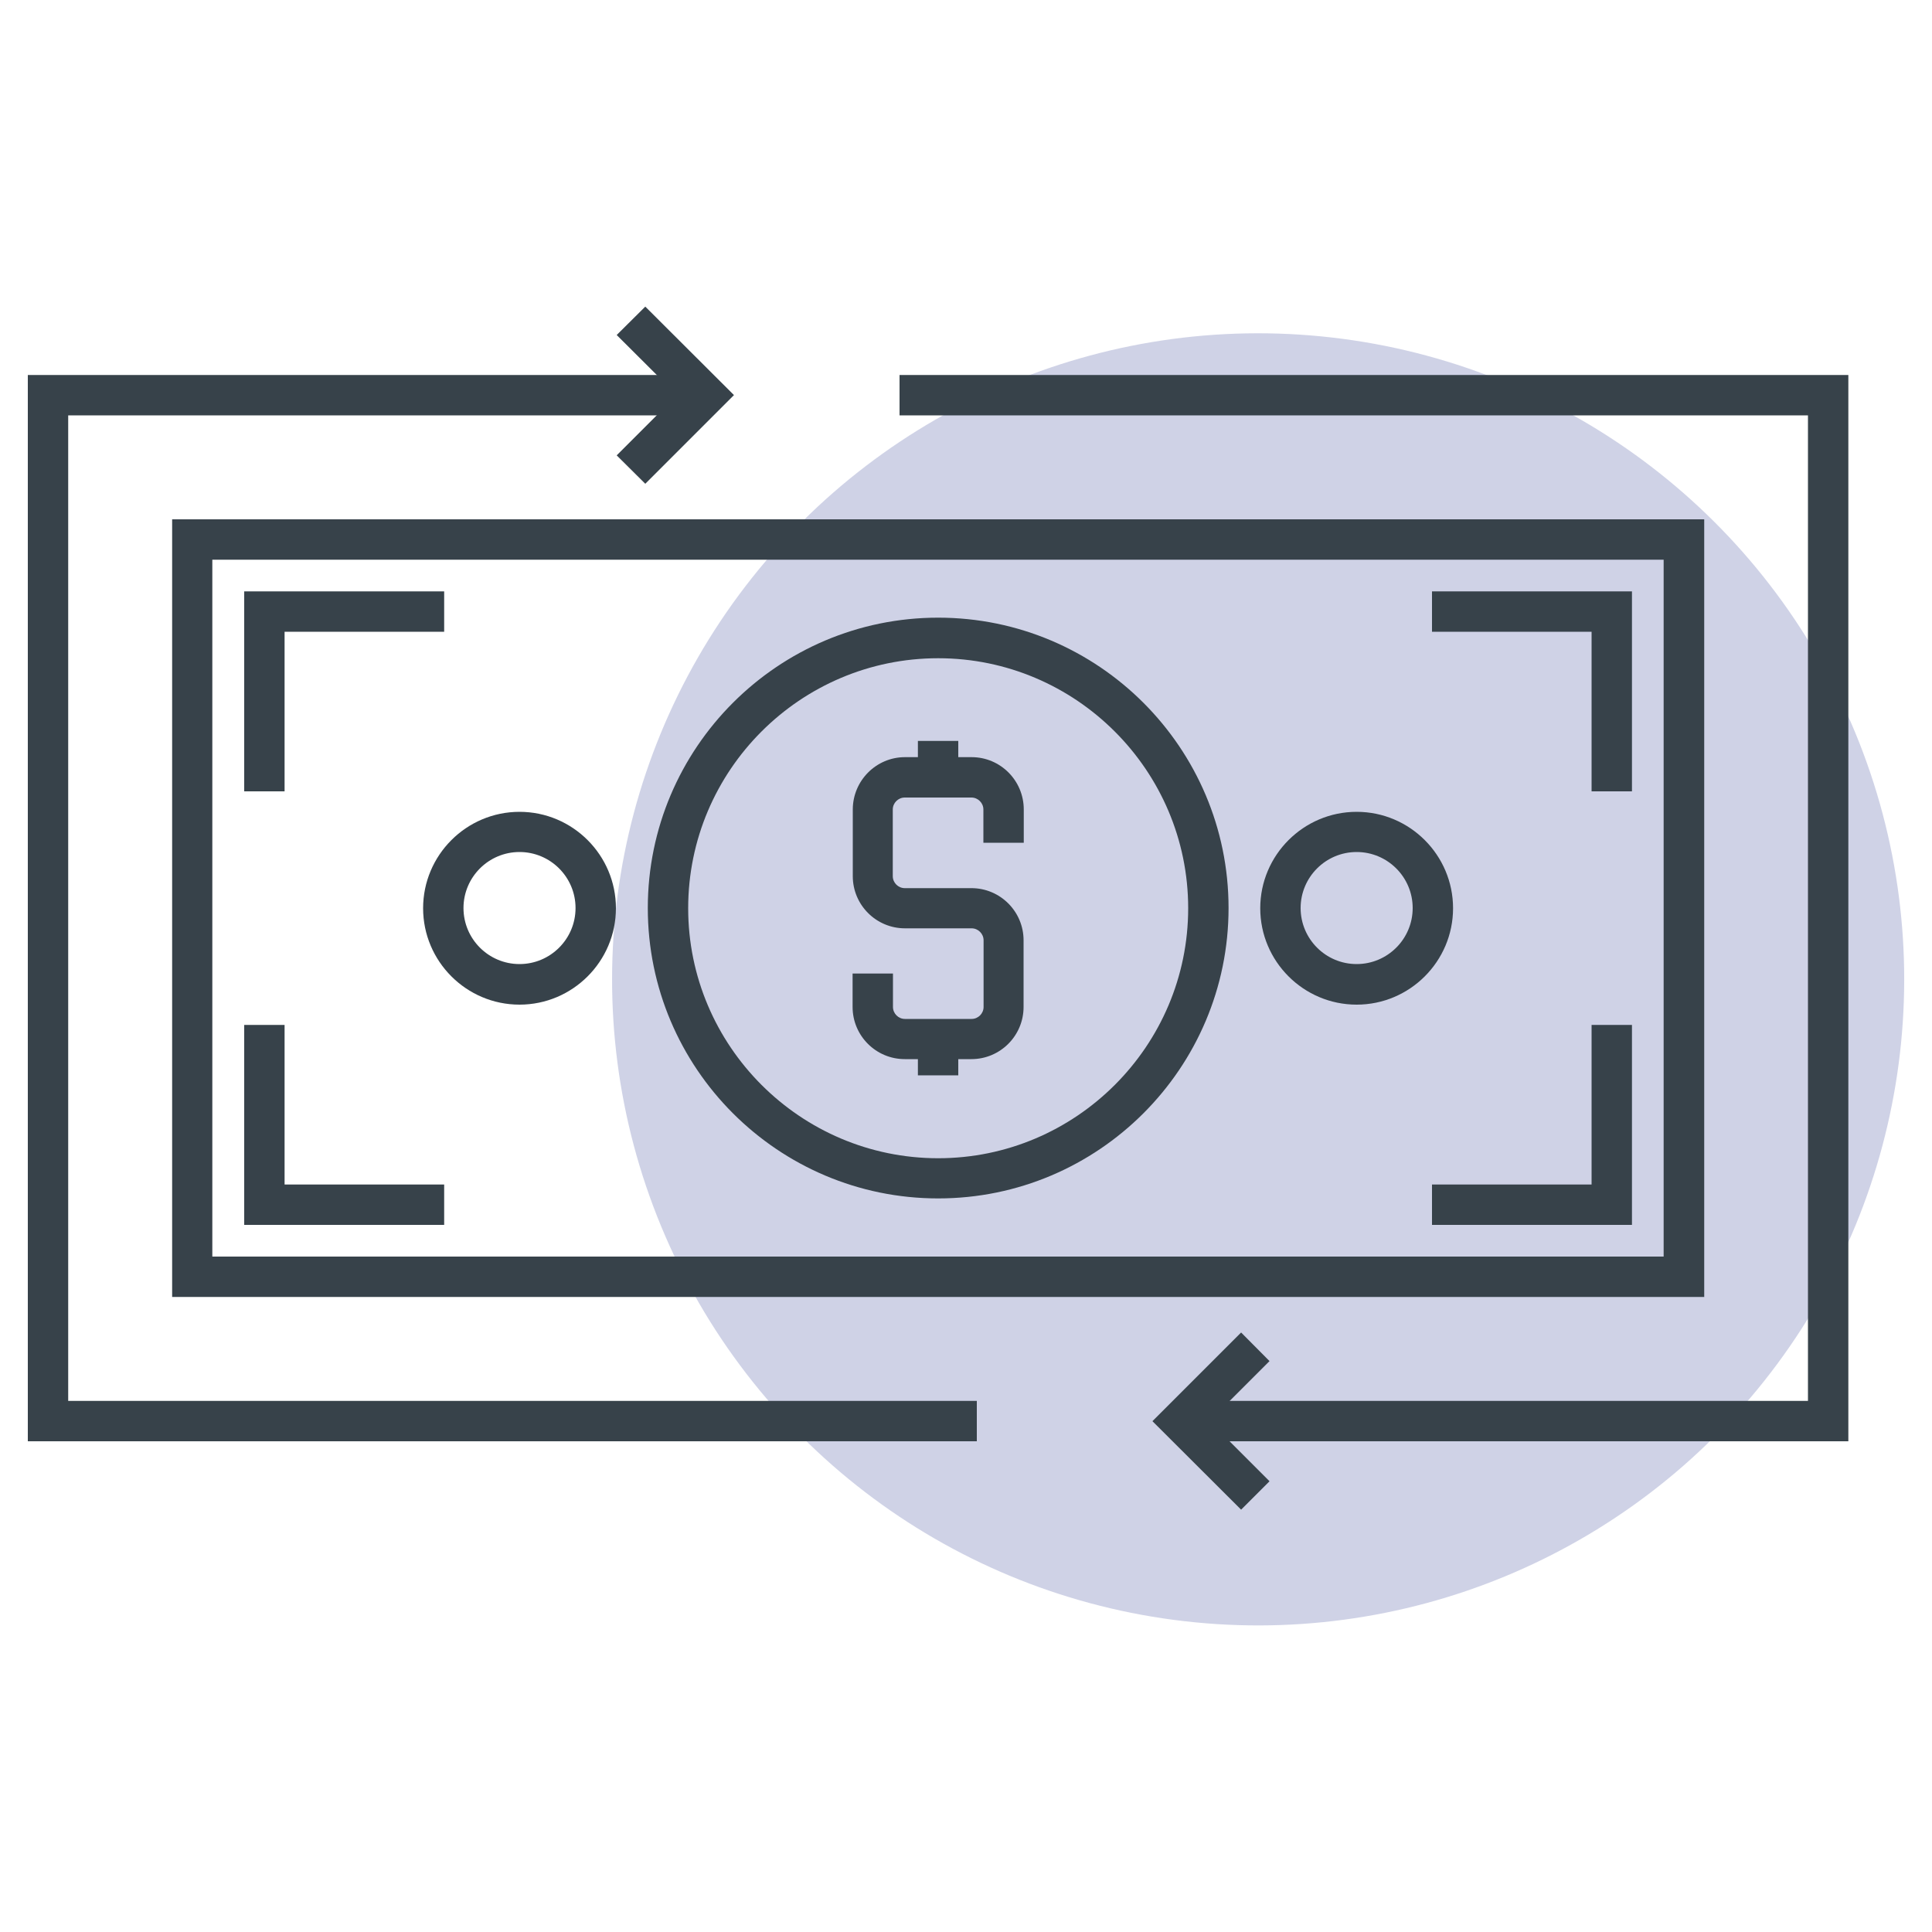
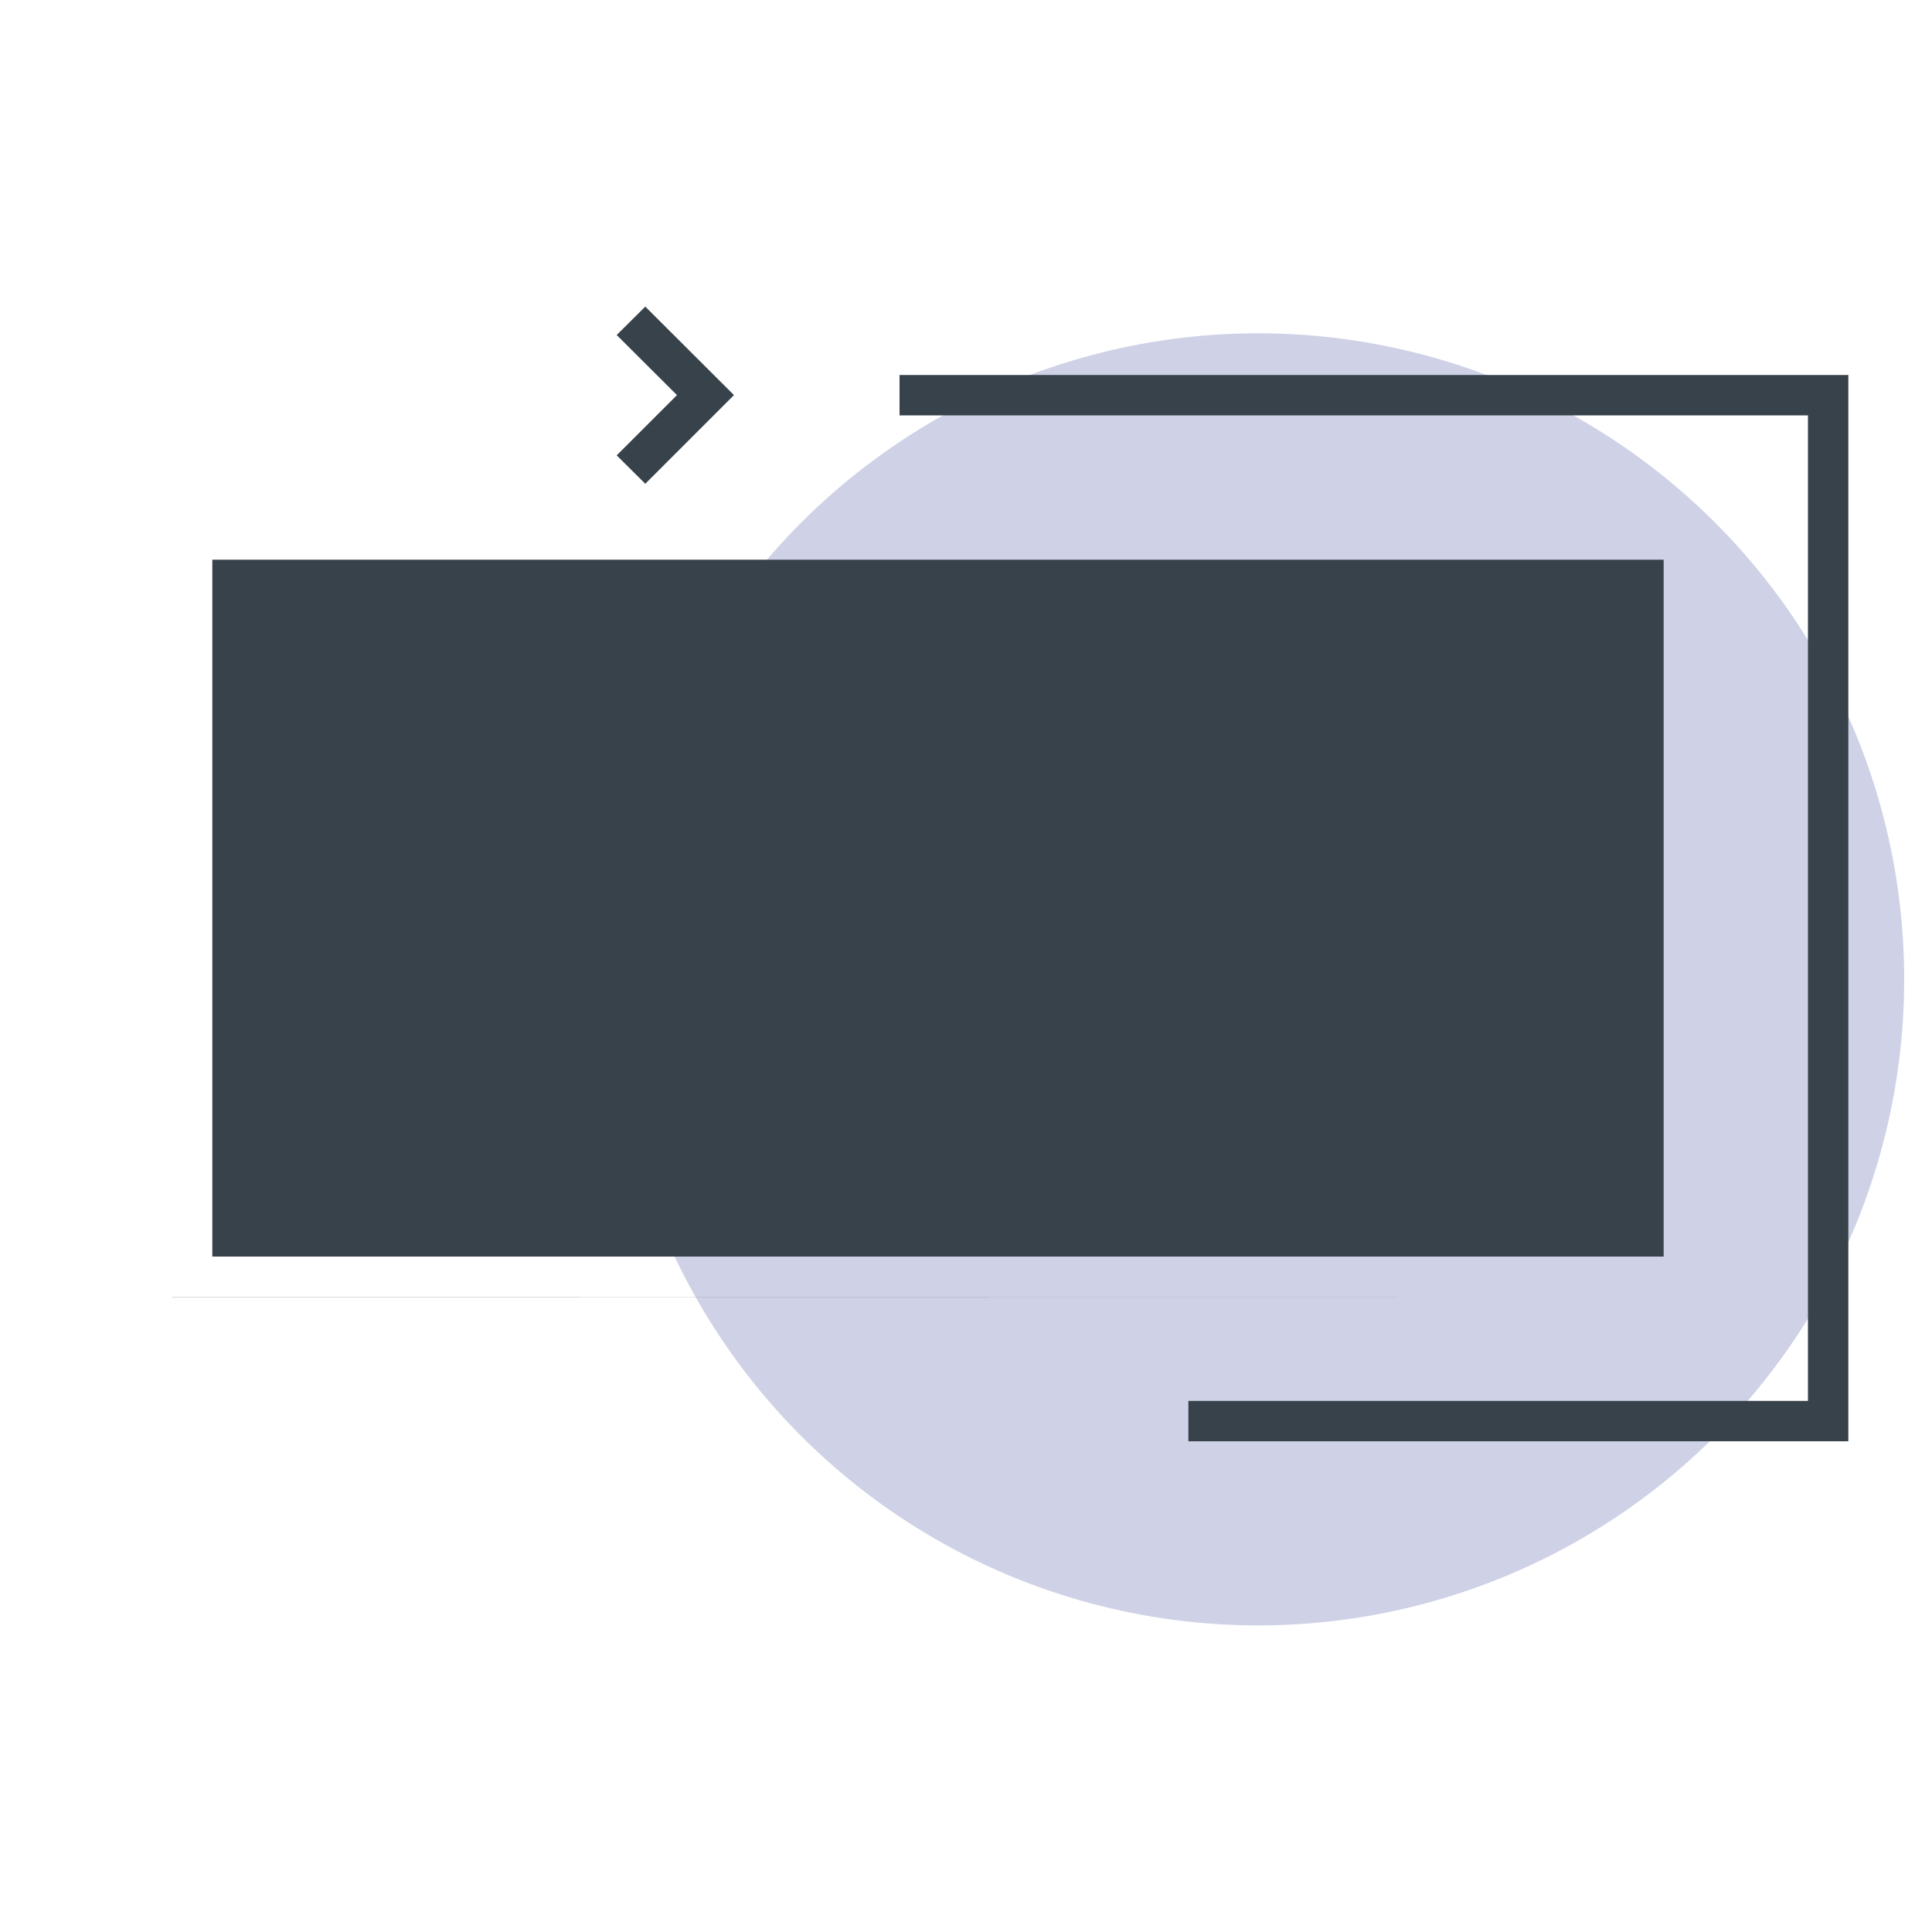
<svg xmlns="http://www.w3.org/2000/svg" id="Layer_1" viewBox="0 0 100 100">
  <defs>
    <style>.cls-1{fill:#cfd2e6;}.cls-2{fill:#37424a;}</style>
  </defs>
  <circle class="cls-1" cx="65.12" cy="50.69" r="33.44" transform="translate(-14.44 28.78) rotate(-22.5)" />
  <path class="cls-2" d="M50.28,54.82h-3.45c-1.49,0-2.7-1.21-2.7-2.7v-1.73h2.09v1.73c0,.34.28.62.62.62h3.45c.34,0,.62-.28.62-.62v-3.45c0-.34-.28-.62-.62-.62h-3.45c-1.49,0-2.7-1.21-2.7-2.7v-3.45c0-1.49,1.21-2.71,2.7-2.71h3.45c1.49,0,2.7,1.21,2.7,2.71v1.72h-2.09v-1.72c0-.34-.28-.62-.62-.62h-3.45c-.34,0-.62.28-.62.62v3.45c0,.34.28.62.62.62h3.45c1.49,0,2.7,1.21,2.7,2.7v3.45c0,1.49-1.21,2.7-2.7,2.7Z" />
  <rect class="cls-2" x="47.51" y="38.35" width="2.09" height="1.89" />
-   <rect class="cls-2" x="47.51" y="53.77" width="2.09" height="1.89" />
  <polygon class="cls-2" points="95.67 74.6 61.51 74.6 61.51 72.51 93.58 72.51 93.58 21.5 46.56 21.5 46.56 19.41 95.67 19.41 95.67 74.6" />
-   <polygon class="cls-2" points="50.56 74.6 1.44 74.6 1.44 19.41 35.62 19.41 35.62 21.5 3.53 21.5 3.53 72.51 50.56 72.51 50.56 74.6" />
-   <path class="cls-2" d="M88.2,67.13H8.91V26.88h79.3v40.26ZM10.99,65.04h75.12V28.97H10.99v36.08Z" />
+   <path class="cls-2" d="M88.2,67.13H8.91V26.88v40.26ZM10.99,65.04h75.12V28.97H10.99v36.08Z" />
  <path class="cls-2" d="M48.56,62.03c-8.29,0-15.03-6.74-15.03-15.03s6.74-15.03,15.03-15.03,15.03,6.74,15.03,15.03-6.74,15.03-15.03,15.03ZM48.56,34.07c-7.14,0-12.94,5.81-12.94,12.94s5.81,12.94,12.94,12.94,12.94-5.81,12.94-12.94-5.81-12.94-12.94-12.94Z" />
  <path class="cls-2" d="M70.22,52c-2.75,0-4.99-2.24-4.99-4.99s2.24-4.99,4.99-4.99,4.99,2.24,4.99,4.99-2.24,4.99-4.99,4.99ZM70.22,44.1c-1.6,0-2.9,1.3-2.9,2.9s1.3,2.9,2.9,2.9,2.9-1.3,2.9-2.9-1.3-2.9-2.9-2.9Z" />
  <path class="cls-2" d="M26.89,52c-2.75,0-4.99-2.24-4.99-4.99s2.24-4.99,4.99-4.99,4.99,2.24,4.99,4.99-2.24,4.99-4.99,4.99ZM26.89,44.1c-1.6,0-2.9,1.3-2.9,2.9s1.3,2.9,2.9,2.9,2.9-1.3,2.9-2.9-1.3-2.9-2.9-2.9Z" />
  <polygon class="cls-2" points="14.73 40.96 12.64 40.96 12.64 30.61 22.99 30.61 22.99 32.7 14.73 32.7 14.73 40.96" />
-   <polygon class="cls-2" points="22.99 63.4 12.64 63.4 12.64 53.05 14.73 53.05 14.73 61.31 22.99 61.31 22.99 63.4" />
  <polygon class="cls-2" points="84.47 40.96 82.38 40.96 82.38 32.7 74.12 32.7 74.12 30.61 84.47 30.61 84.47 40.96" />
  <polygon class="cls-2" points="84.47 63.4 74.12 63.4 74.12 61.31 82.38 61.31 82.38 53.05 84.47 53.05 84.47 63.4" />
  <polygon class="cls-2" points="33.4 25.04 31.92 23.57 35.04 20.45 31.92 17.34 33.4 15.87 37.99 20.45 33.4 25.04" />
-   <polygon class="cls-2" points="64.24 78.14 59.65 73.56 64.24 68.97 65.71 70.45 62.6 73.56 65.71 76.67 64.24 78.14" />
</svg>